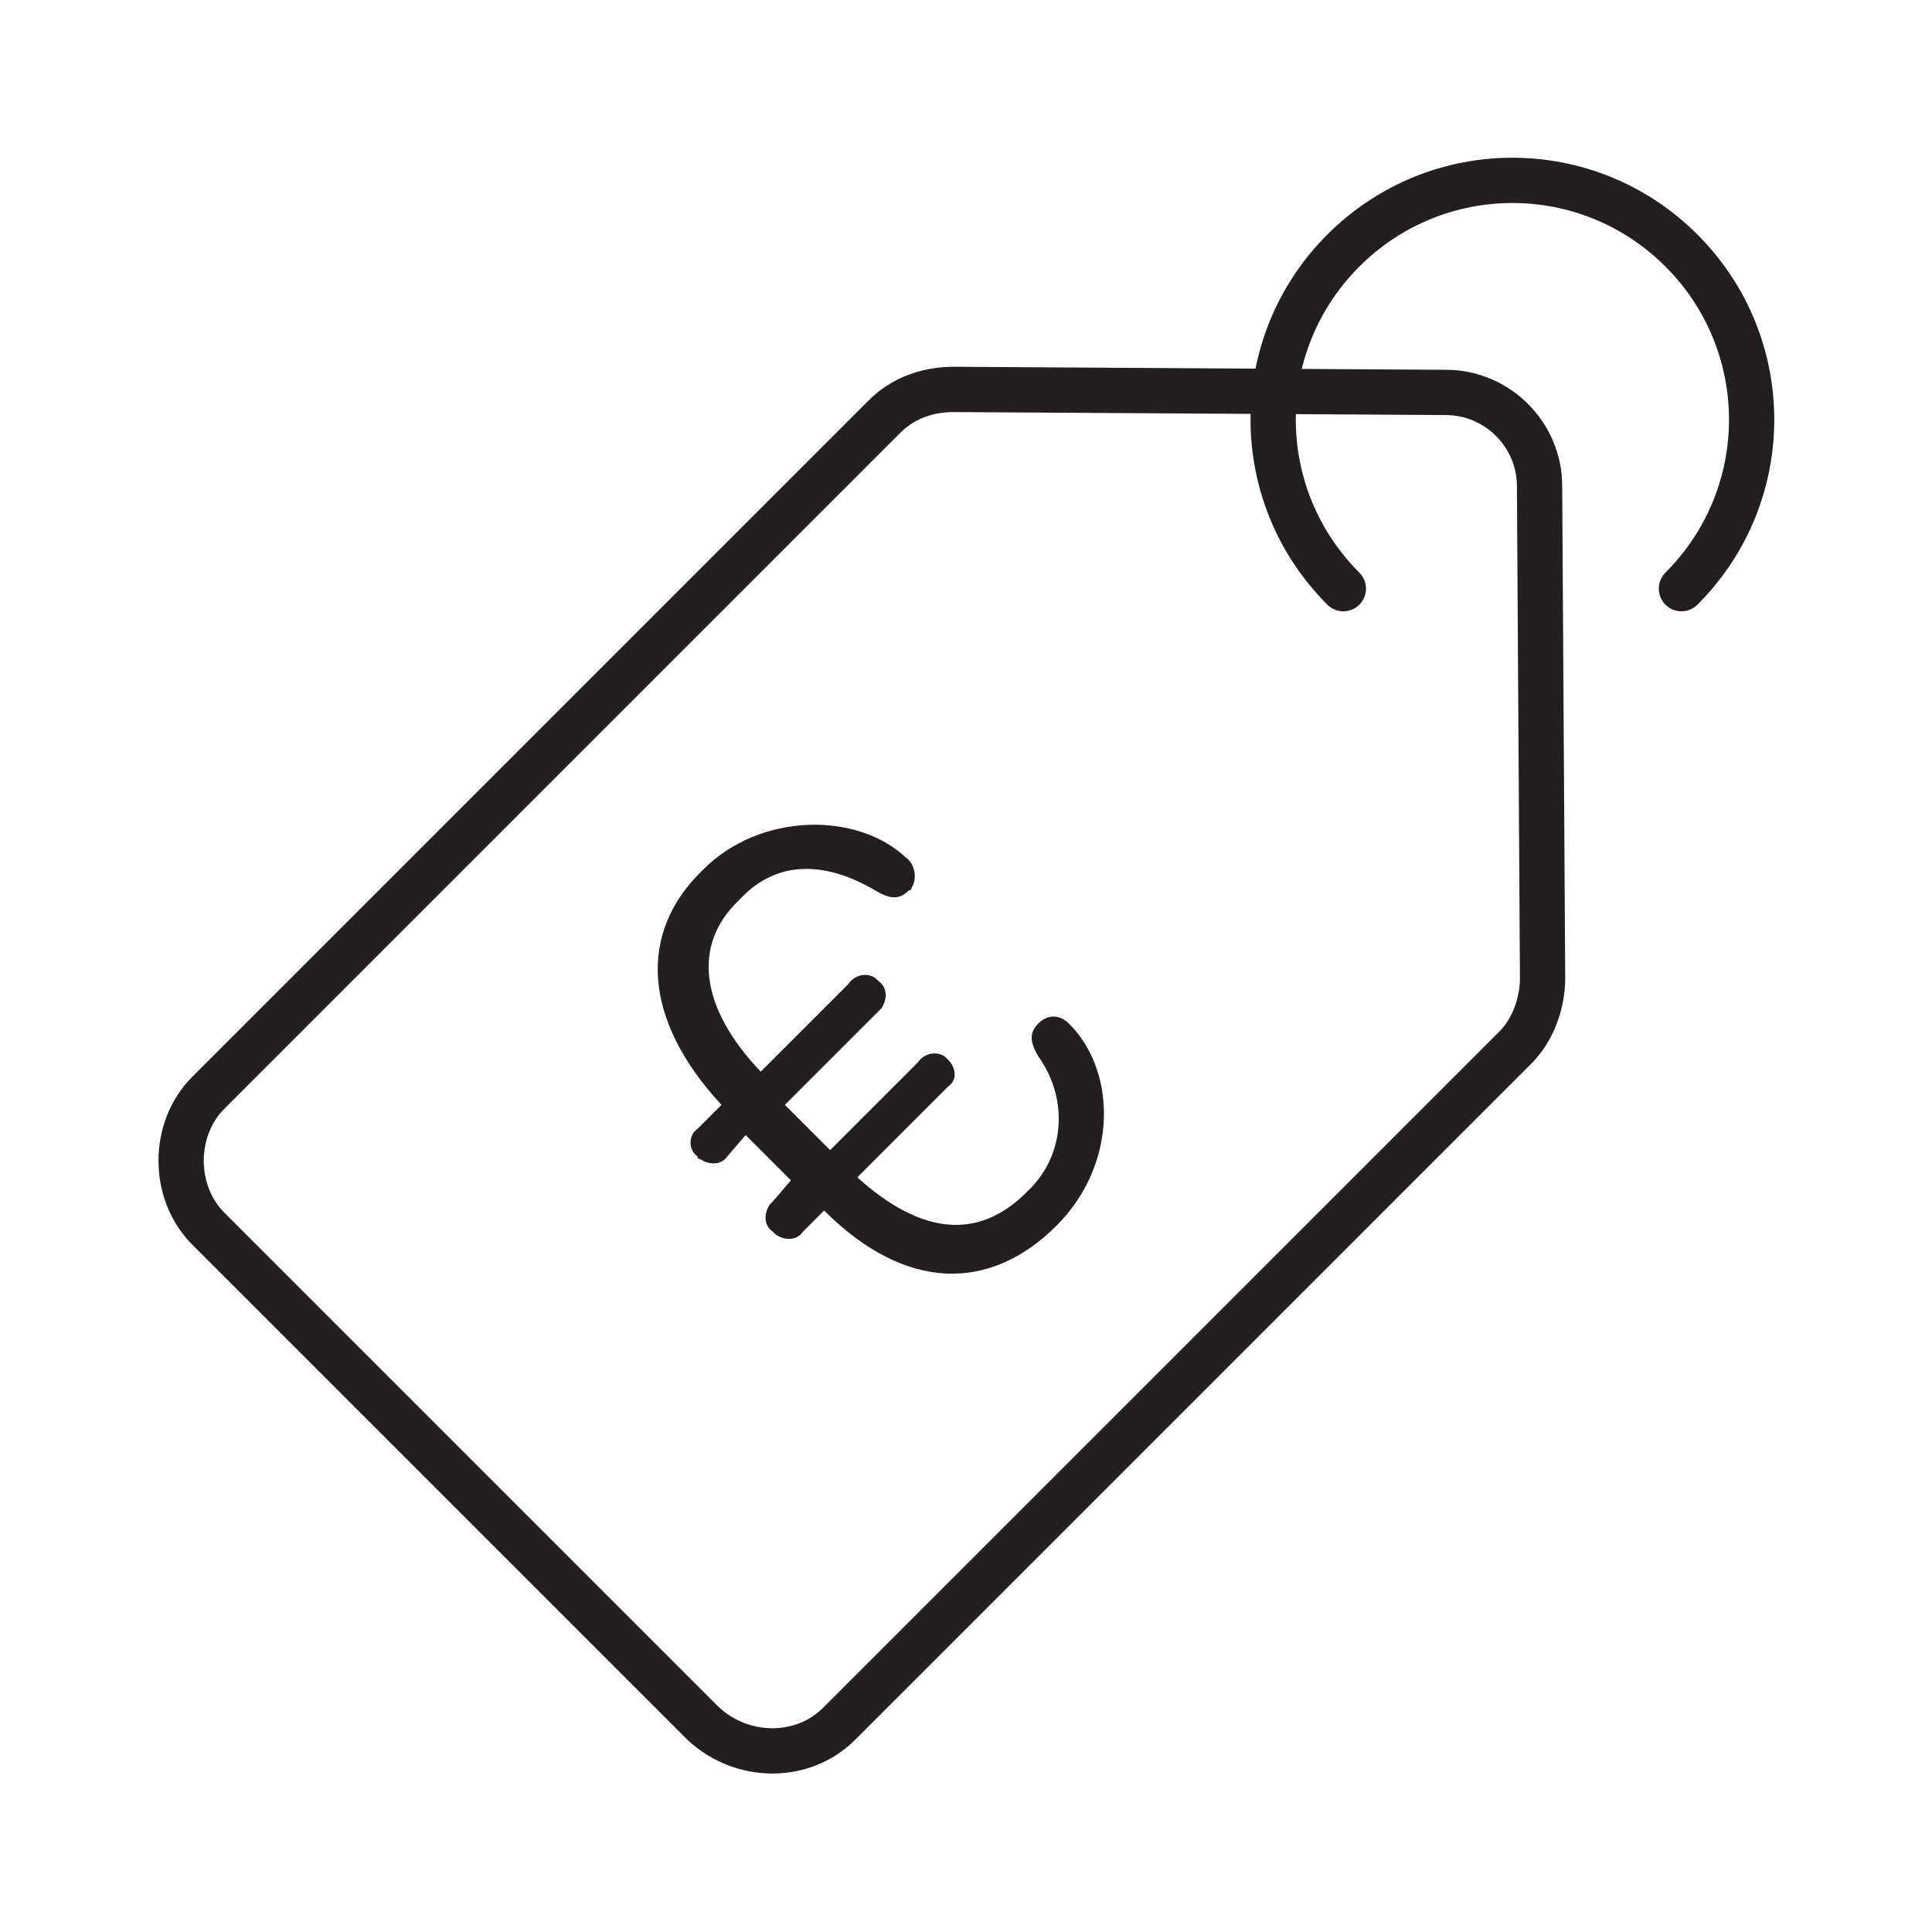
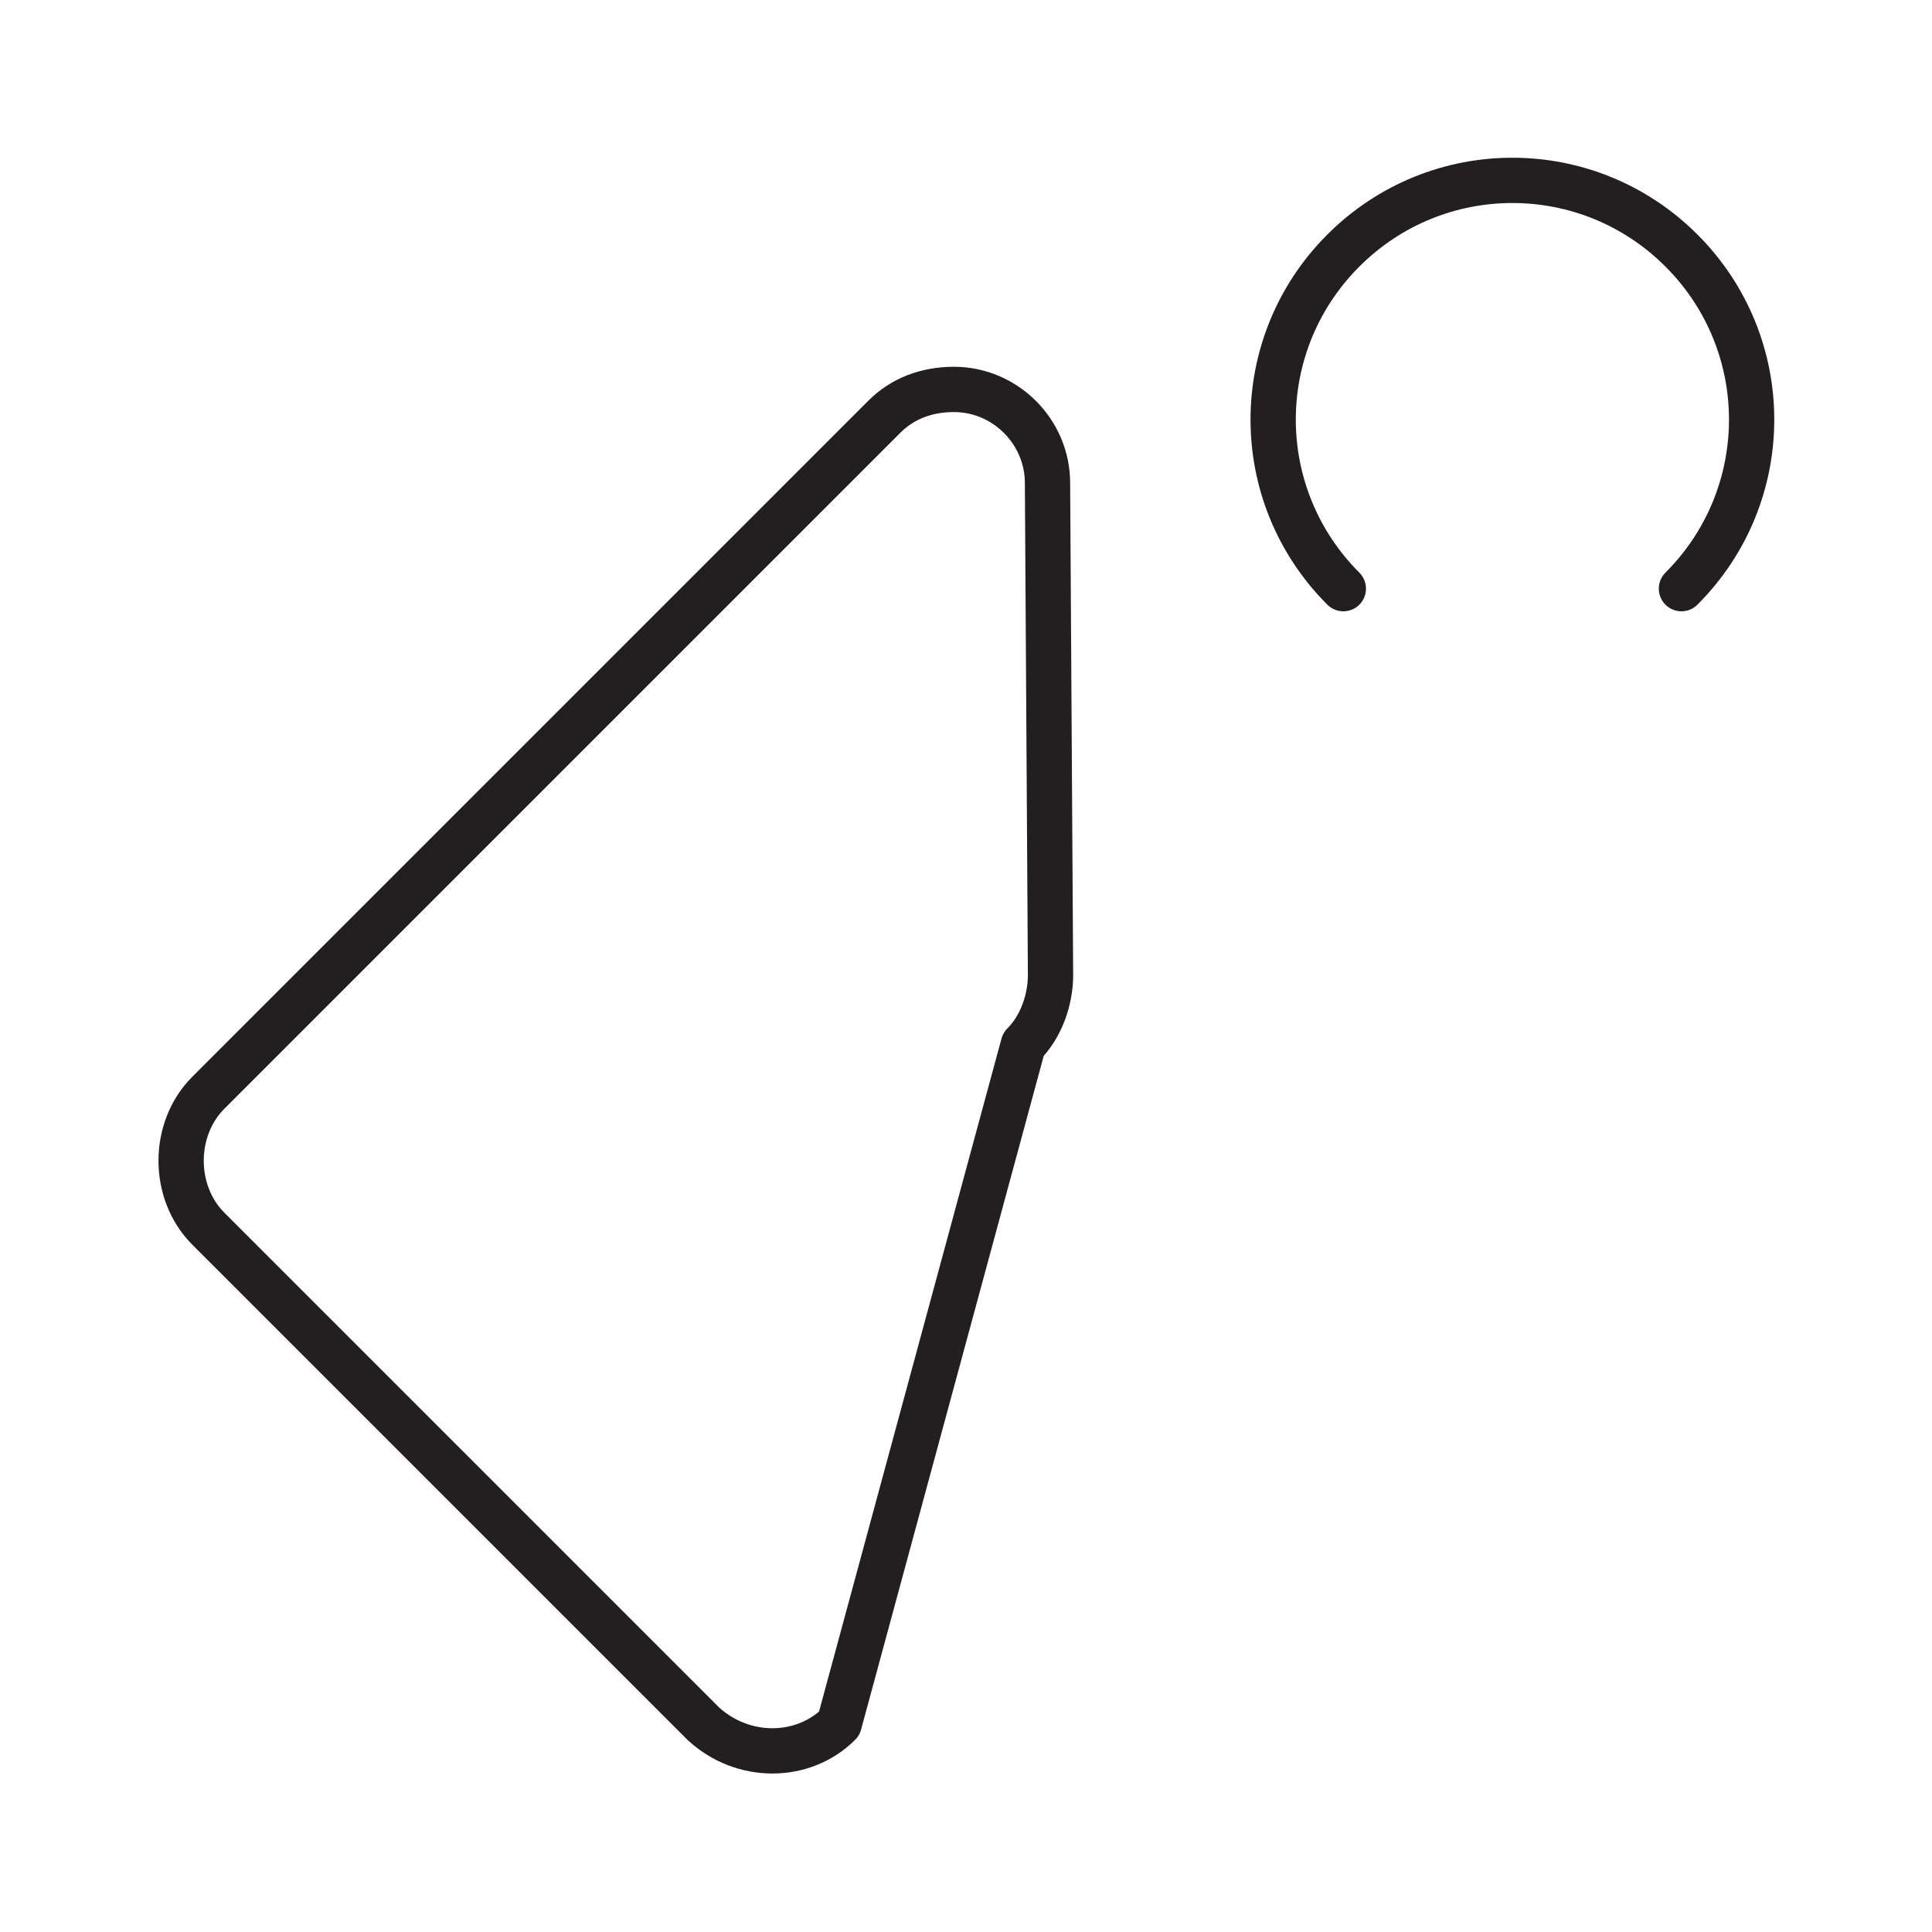
<svg xmlns="http://www.w3.org/2000/svg" version="1.1" id="Layer_1" x="0px" y="0px" viewBox="0 0 64 64" style="enable-background:new 0 0 64 64;" xml:space="preserve">
  <style type="text/css">
	.st0{fill:none;stroke:#231F20;stroke-width:1.5;stroke-linecap:round;stroke-linejoin:round;}
	.st1{fill:#231F20;}
</style>
-   <path class="st0" d="M23.3,57.1L6.9,40.7c-1.2-1.2-1.2-3.3,0-4.5l22.4-22.4c0.6-0.6,1.4-0.9,2.3-0.9L47.9,13c1.7,0,3.1,1.4,3.1,3.1  l0.1,16.3c0,0.8-0.3,1.7-0.9,2.3L27.8,57.1C26.6,58.3,24.6,58.3,23.3,57.1z" />
+   <path class="st0" d="M23.3,57.1L6.9,40.7c-1.2-1.2-1.2-3.3,0-4.5l22.4-22.4c0.6-0.6,1.4-0.9,2.3-0.9c1.7,0,3.1,1.4,3.1,3.1  l0.1,16.3c0,0.8-0.3,1.7-0.9,2.3L27.8,57.1C26.6,58.3,24.6,58.3,23.3,57.1z" />
  <path class="st0" d="M44.5,19.5c-3.1-3.1-3.1-8.1,0-11.2c3.1-3.1,8.1-3.1,11.2,0c3.1,3.1,3.1,8.1,0,11.2" />
-   <path class="st1" d="M35,40.6c-2.2,2.2-5,2.2-7.7-0.5l-0.7,0.7c-0.2,0.3-0.6,0.3-0.9,0.1c0,0-0.1-0.1-0.1-0.1  c-0.3-0.2-0.3-0.6-0.1-0.9c0,0,0.1-0.1,0.1-0.1l0.6-0.7l-1.5-1.5l-0.6,0.7c-0.2,0.3-0.6,0.3-0.9,0.1c0,0-0.1,0-0.1-0.1  c-0.3-0.2-0.3-0.7,0-0.9c0,0,0.1-0.1,0.1-0.1l0.7-0.7c-2.6-2.8-2.8-5.7-0.6-7.8c1.9-1.9,5.1-1.9,6.7-0.4c0.3,0.2,0.4,0.7,0.2,1  c0,0.1-0.1,0.1-0.1,0.1c-0.3,0.3-0.6,0.3-1.1,0c-1.7-1-3.3-1-4.5,0.3c-1.6,1.5-1.3,3.6,0.7,5.7l2.9-2.9c0.2-0.3,0.6-0.4,0.9-0.2  c0,0,0.1,0.1,0.1,0.1c0.3,0.2,0.3,0.6,0.1,0.9c0,0-0.1,0.1-0.1,0.1L26,36.6l1.5,1.5l2.9-2.9c0.2-0.3,0.6-0.4,0.9-0.2  c0,0,0.1,0.1,0.1,0.1c0.3,0.3,0.3,0.7,0,0.9c0,0,0,0-0.1,0.1L28.4,39c2.1,1.9,4,2.1,5.6,0.5c1.3-1.2,1.4-3.1,0.4-4.5  c-0.3-0.5-0.3-0.8,0-1.1c0.3-0.3,0.7-0.3,1,0c0,0,0.1,0.1,0.1,0.1C37,35.6,37,38.6,35,40.6z" />
</svg>